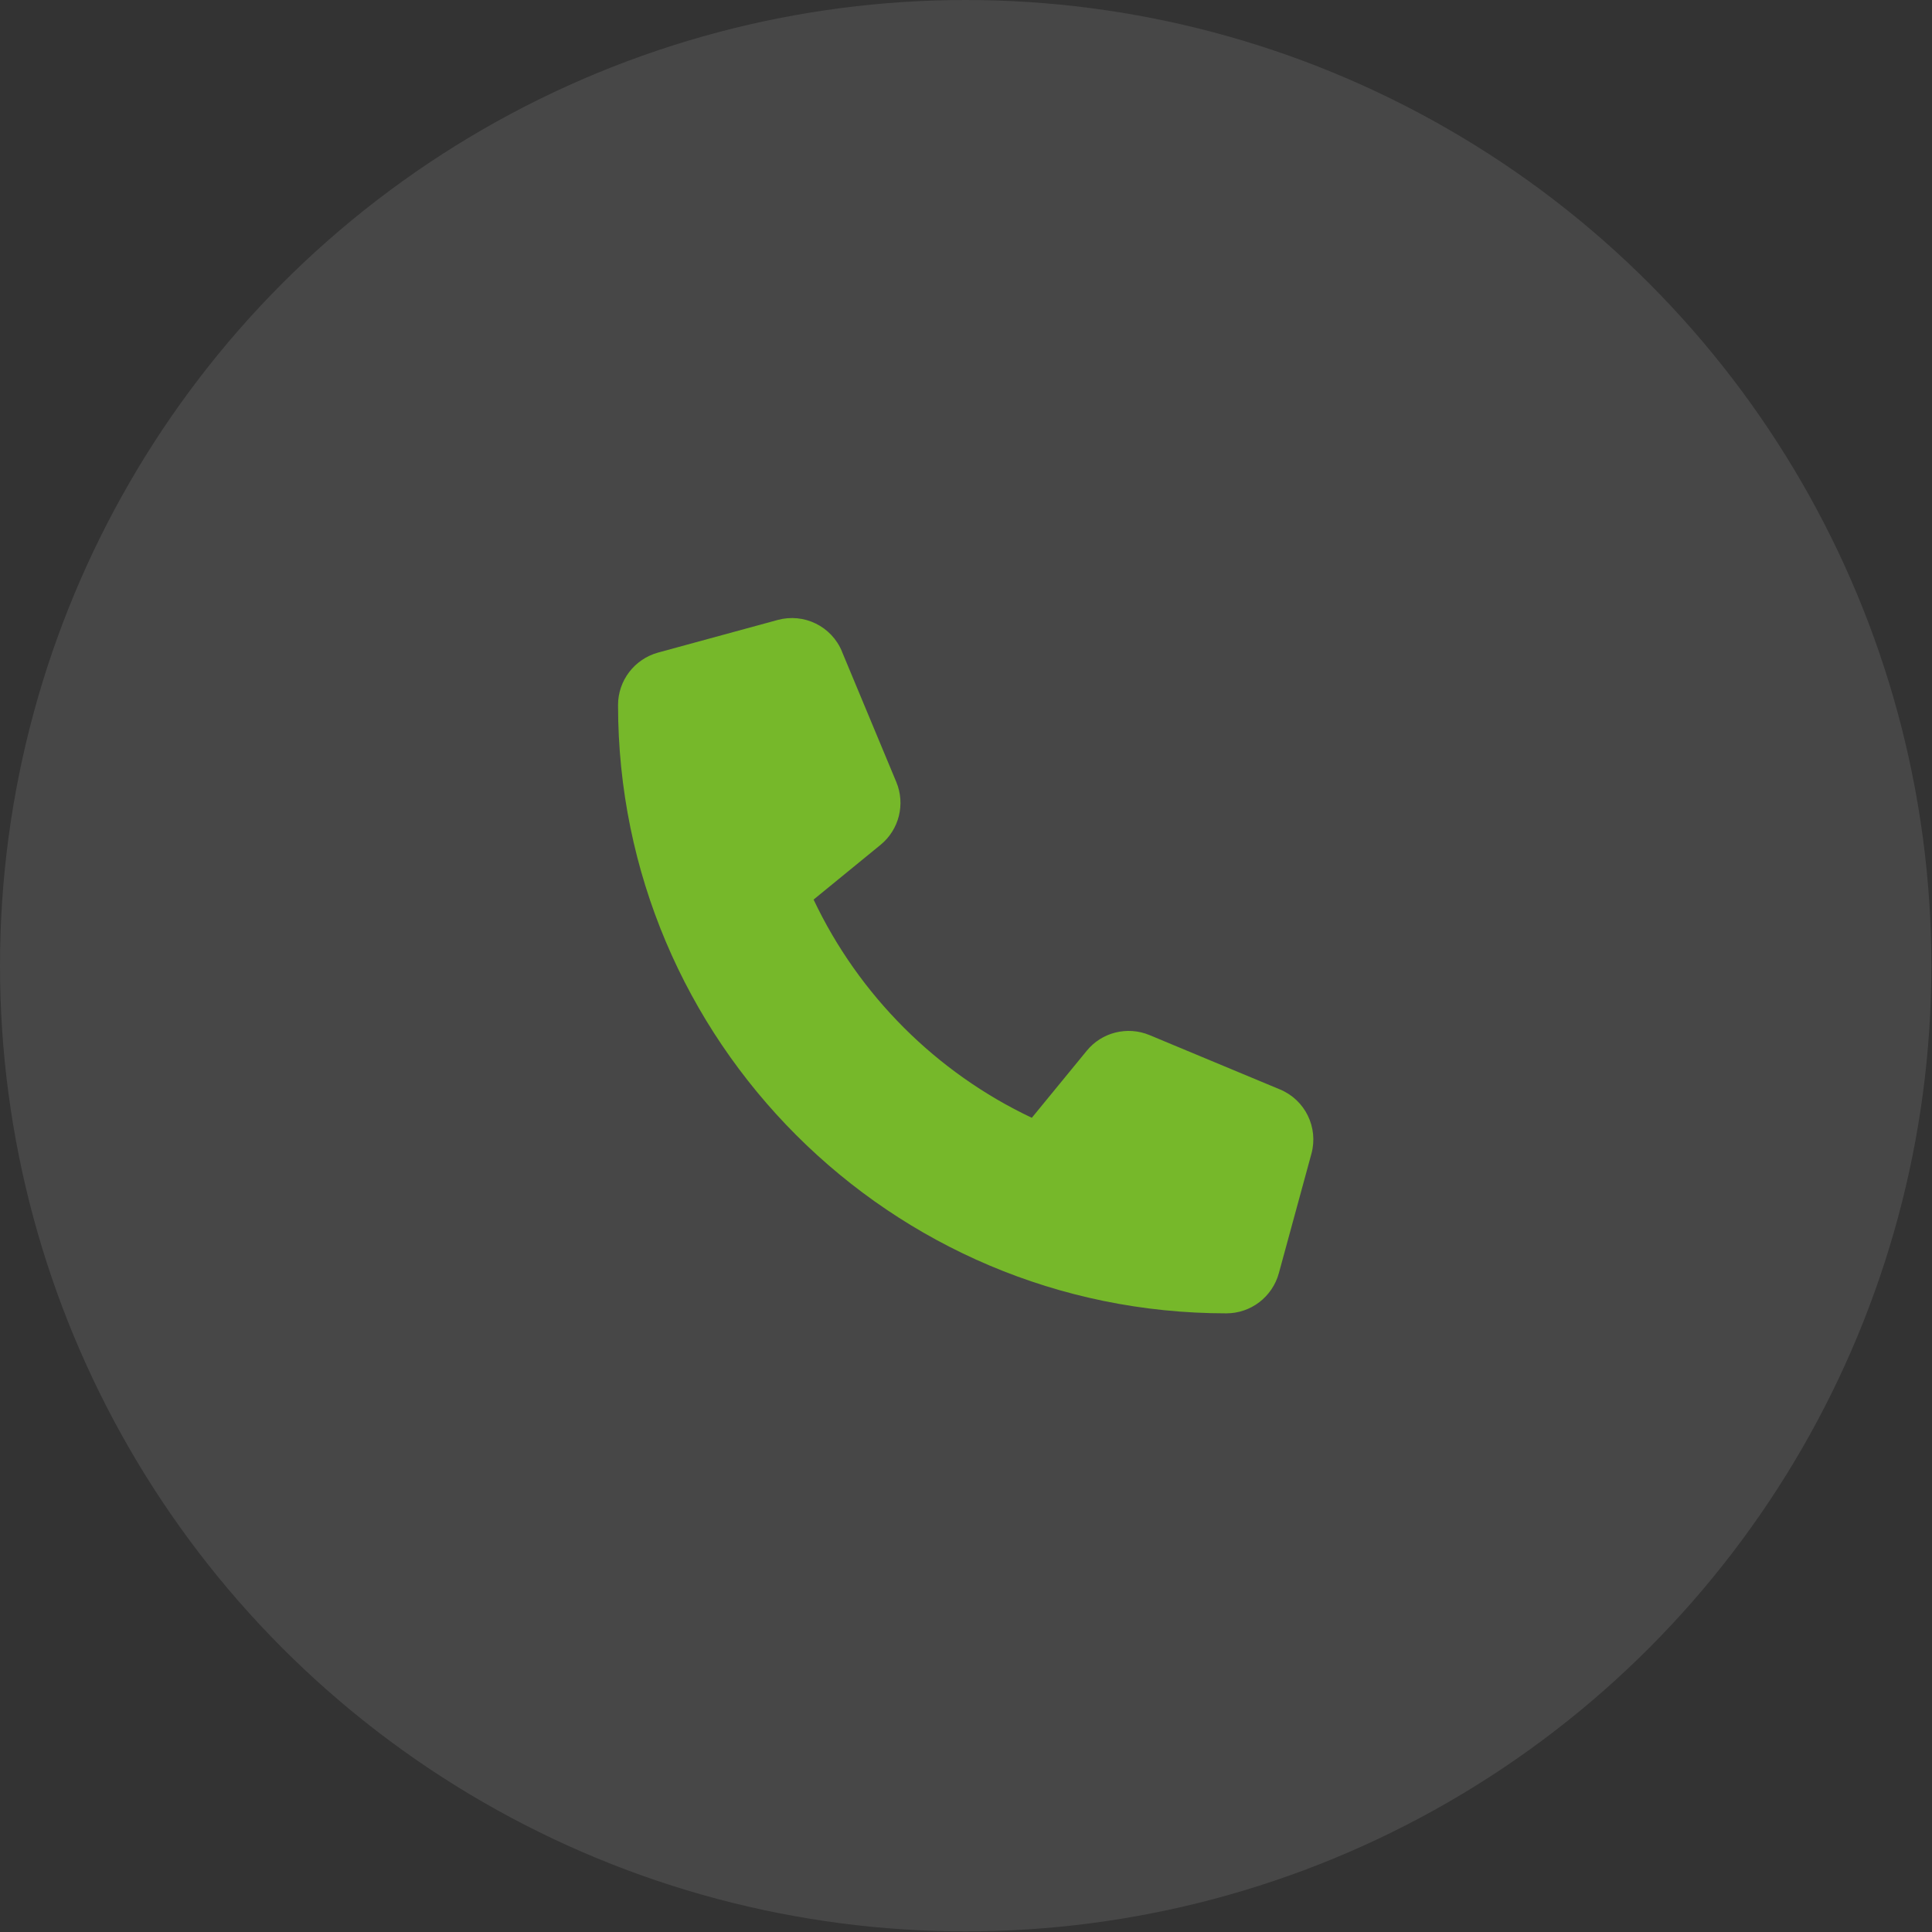
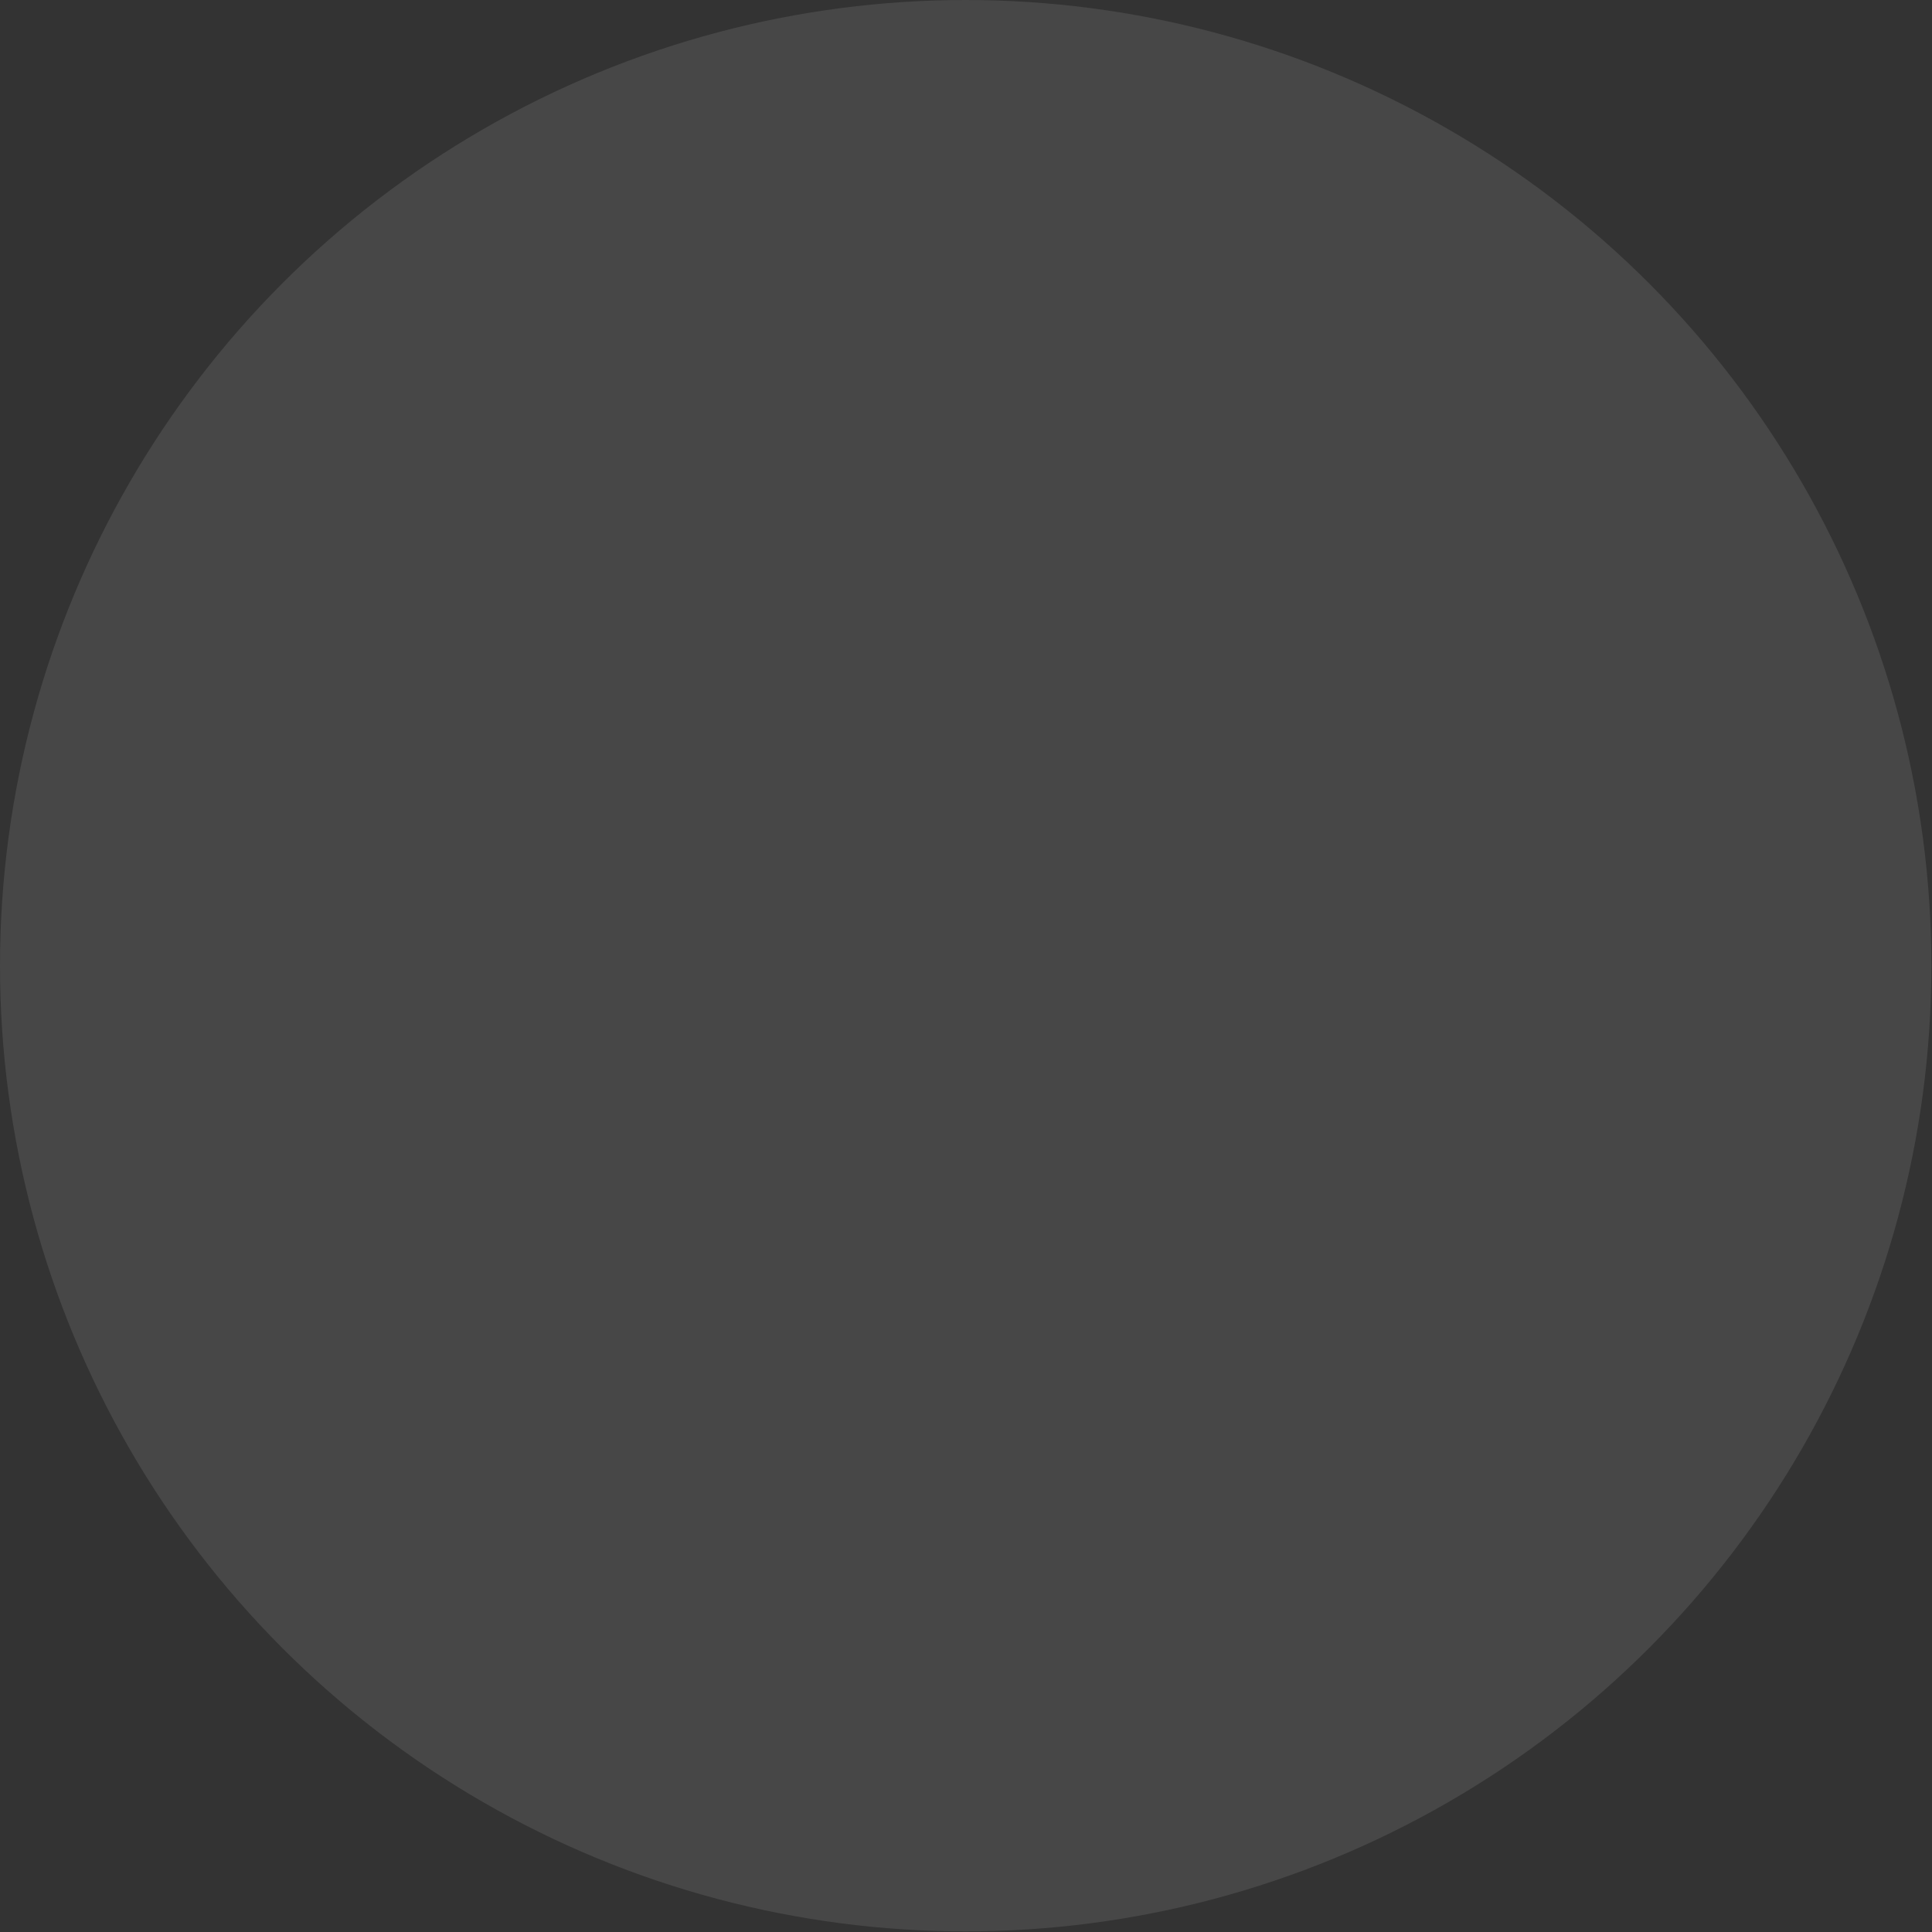
<svg xmlns="http://www.w3.org/2000/svg" width="100%" height="100%" viewBox="0 0 1563 1563" version="1.1" xml:space="preserve" style="fill-rule:evenodd;clip-rule:evenodd;stroke-linejoin:round;stroke-miterlimit:2;">
  <rect x="0" y="0" width="1563" height="1563" fill="#333333" stroke="none" />
  <g>
    <circle cx="781.25" cy="781.25" r="781.25" style="fill:#fff;fill-opacity:0.1;" />
-     <path d="M681.157,527.05c-8.46,-20.434 -30.761,-31.31 -52.073,-25.487l-96.676,26.366c-19.115,5.273 -32.408,22.631 -32.408,42.405c0,271.79 220.376,492.166 492.166,492.166c19.774,0 37.132,-13.293 42.405,-32.408l26.366,-96.676c5.823,-21.312 -5.053,-43.613 -25.487,-52.073l-105.464,-43.943c-17.907,-7.47 -38.67,-2.307 -50.865,12.744l-44.382,54.16c-77.341,-36.583 -139.96,-99.202 -176.543,-176.543l54.16,-44.273c15.051,-12.304 20.214,-32.957 12.744,-50.864l-43.943,-105.464l-0,-0.11Z" style="fill:#76b82a;fill-rule:nonzero;" />
  </g>
</svg>